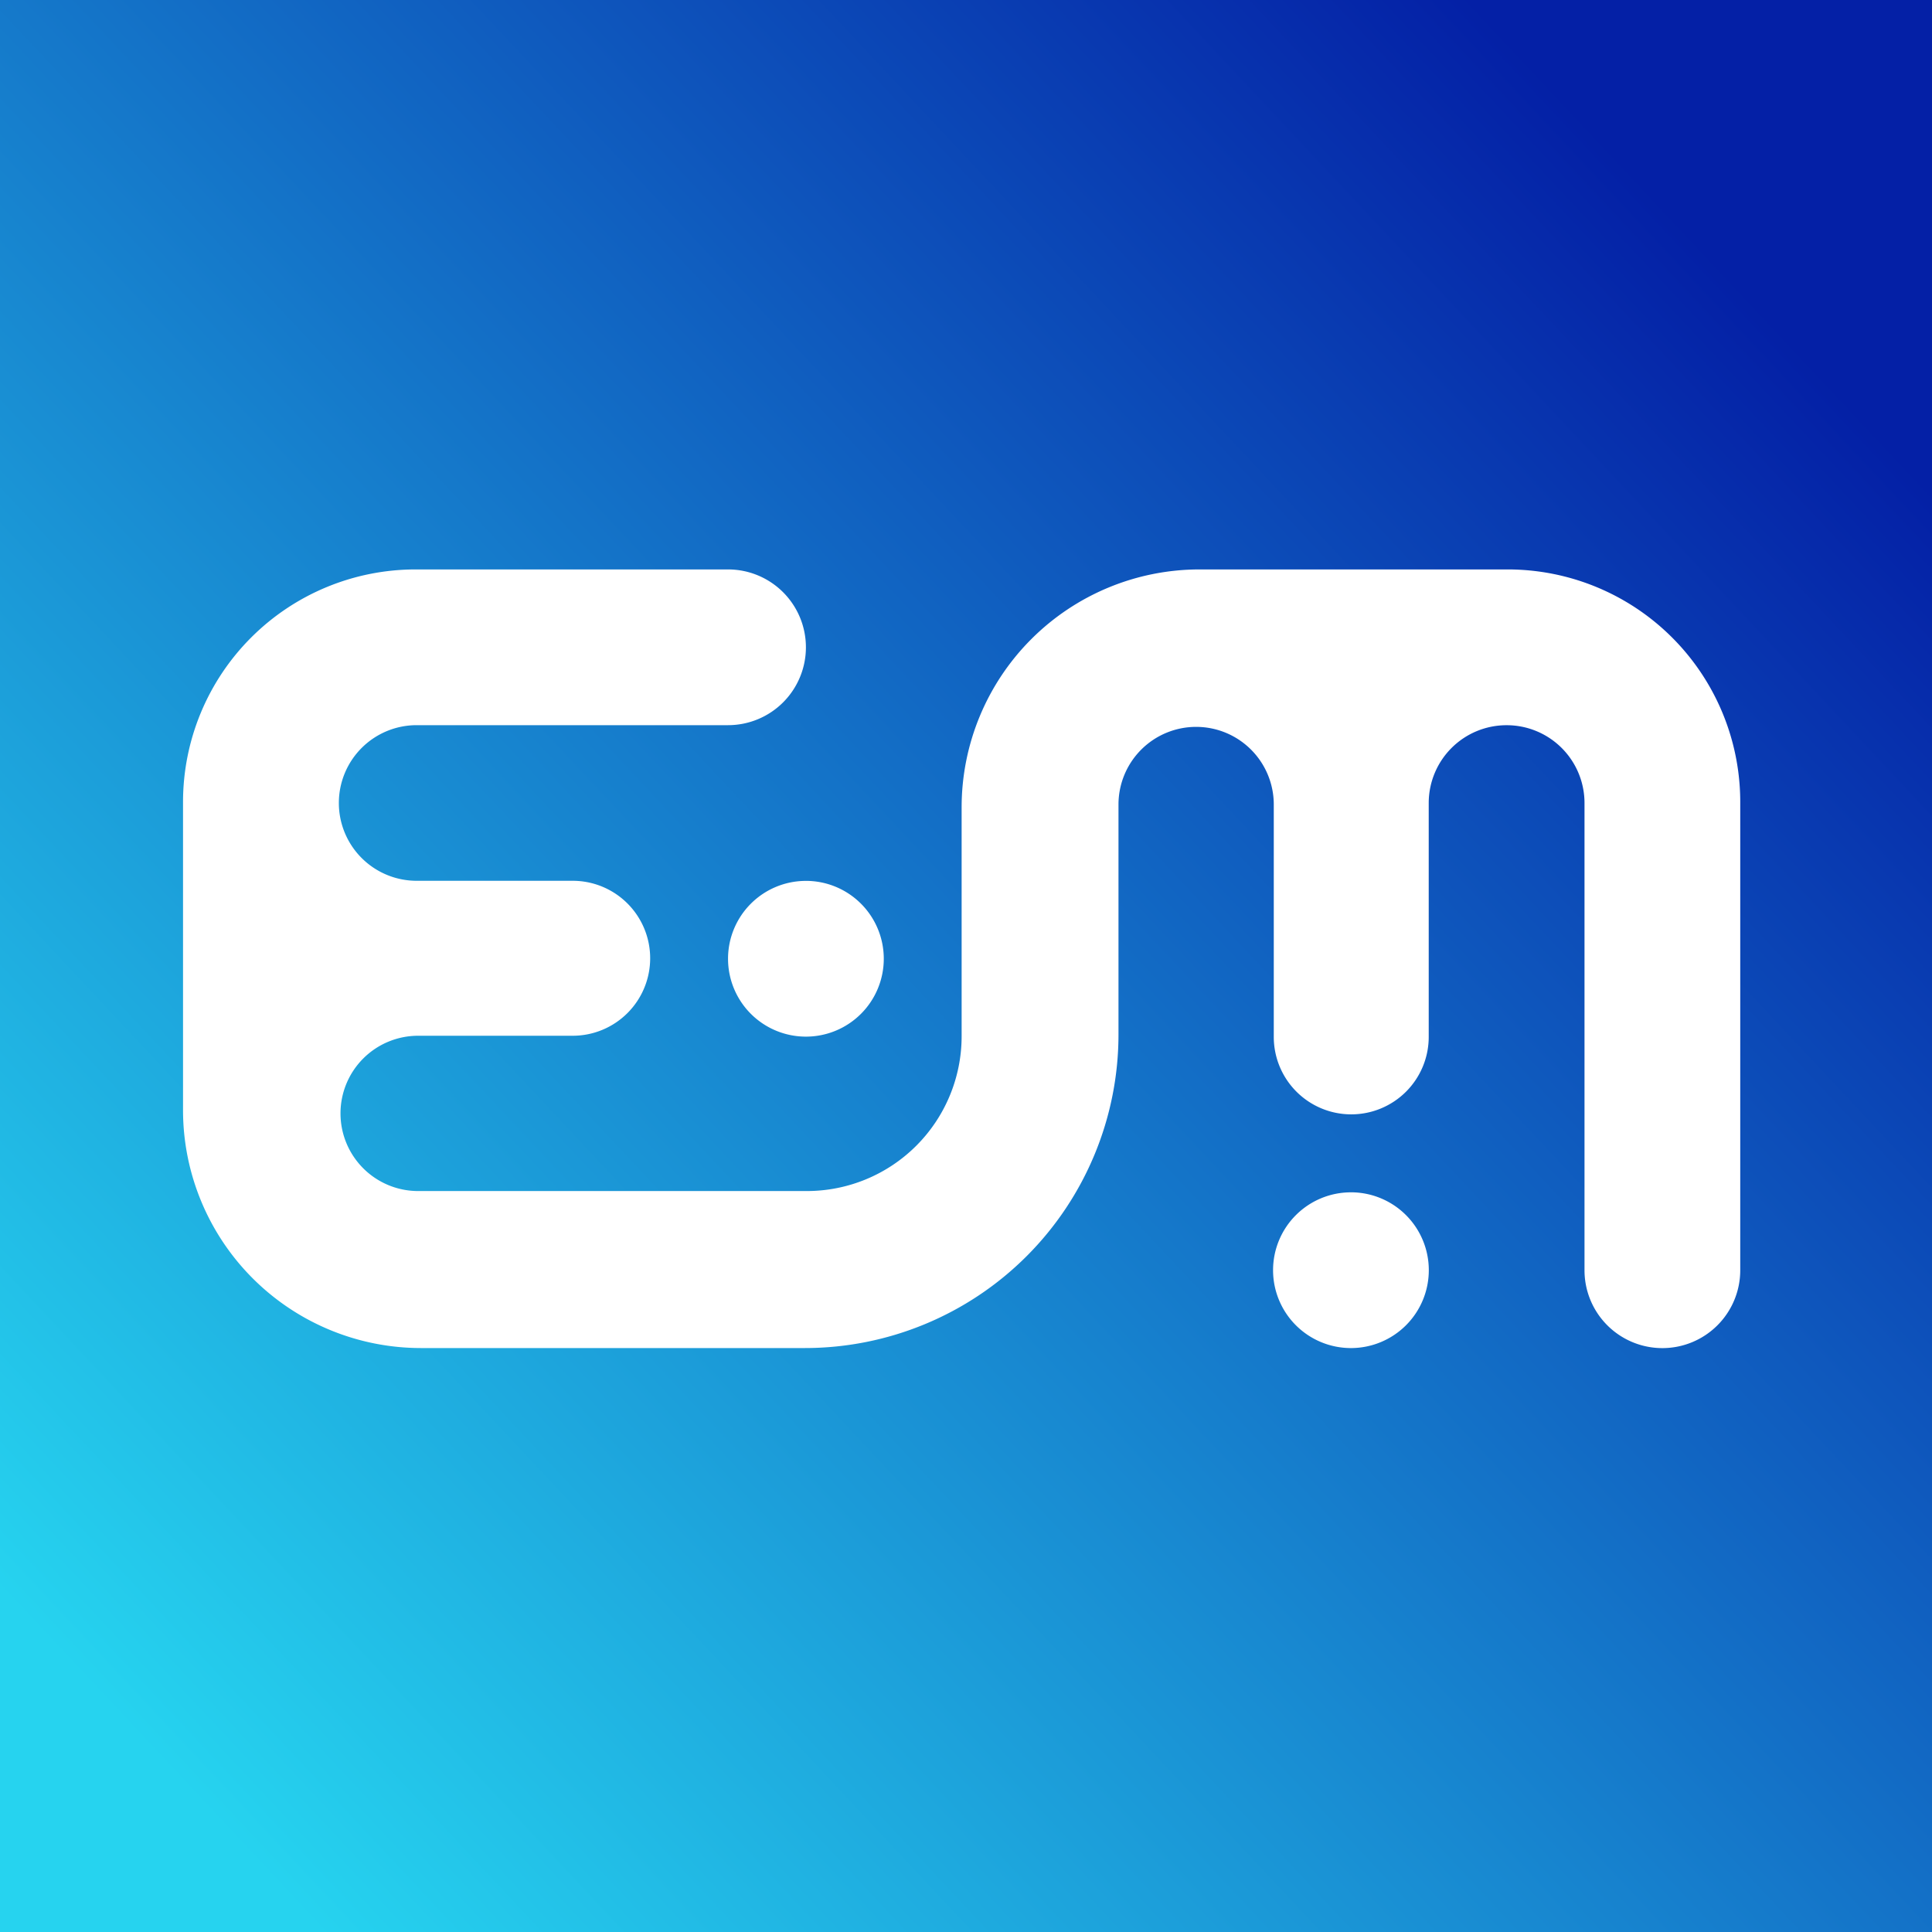
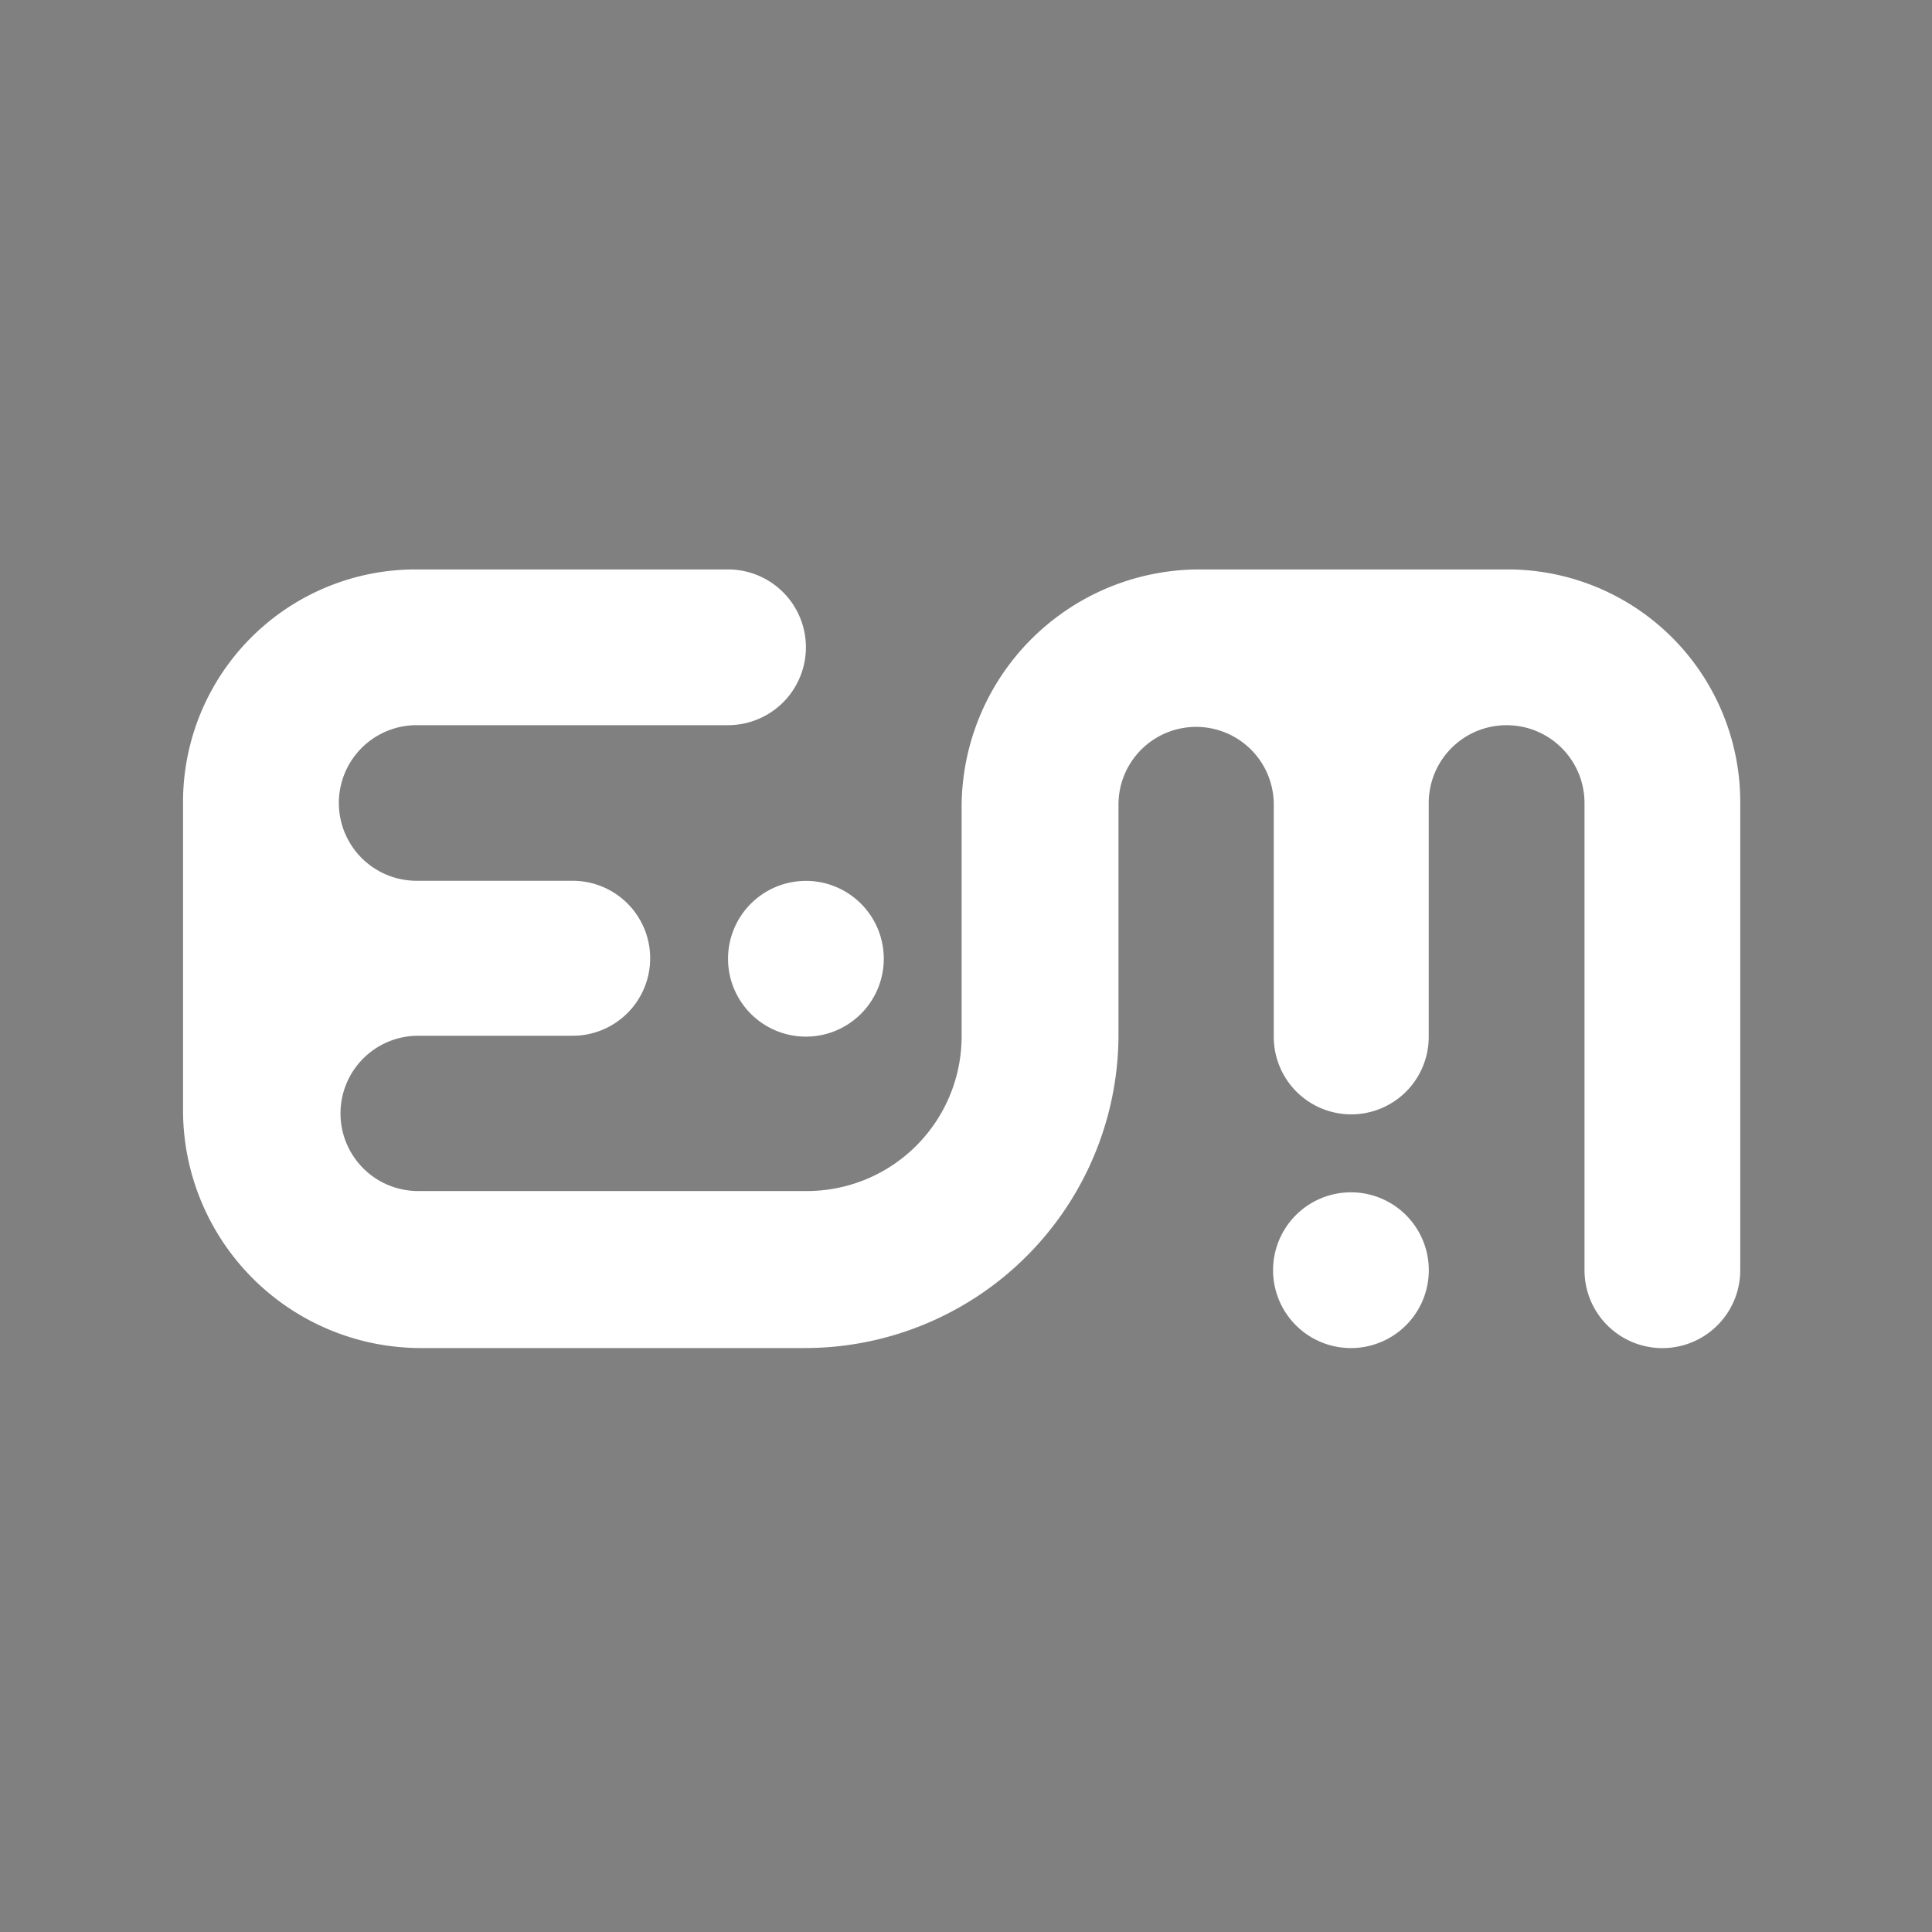
<svg xmlns="http://www.w3.org/2000/svg" width="95" height="95" viewBox="0 0 95 95">
  <rect x="0" y="0" width="95" height="95" fill="#808080" stroke="none" />
  <defs>
    <linearGradient id="linear-gradient" x1="0.06" y1="0.881" x2="1" gradientUnits="objectBoundingBox">
      <stop offset="0" stop-color="#26d3ef" />
      <stop offset="0.862" stop-color="#0420a6" />
      <stop offset="1" stop-color="#0420a6" />
    </linearGradient>
  </defs>
  <g id="Grupo_929" data-name="Grupo 929" transform="translate(-78 -161)">
-     <rect id="Rectángulo_1602" data-name="Rectángulo 1602" width="95" height="95" transform="translate(78 161)" fill="url(#linear-gradient)" />
-     <path id="Trazado_419" data-name="Trazado 419" d="M993.692,842.475V865.5a3.829,3.829,0,0,1-3.829,3.829h0a3.829,3.829,0,0,1-3.829-3.828l0-22.97A3.826,3.826,0,0,0,982.2,838.7h0a3.826,3.826,0,0,0-3.826,3.826v11.5a3.809,3.809,0,0,1-3.81,3.809h0a3.809,3.809,0,0,1-3.809-3.809V842.6a3.818,3.818,0,0,0-3.818-3.818h0a3.818,3.818,0,0,0-3.818,3.818v11.3A15.423,15.423,0,0,1,947.7,869.326H928.815a11.7,11.7,0,0,1-11.694-11.695V842.475a11.435,11.435,0,0,1,11.435-11.435H943.92a3.829,3.829,0,0,1,3.829,3.829h0a3.829,3.829,0,0,1-3.828,3.829l-15.313,0a3.826,3.826,0,0,0-3.825,3.826h0a3.826,3.826,0,0,0,3.826,3.826h7.673a3.81,3.81,0,0,1,3.809,3.81h0a3.81,3.81,0,0,1-3.809,3.81h-7.6a3.818,3.818,0,0,0-3.818,3.818h0a3.818,3.818,0,0,0,3.818,3.818H947.8A7.611,7.611,0,0,0,955.406,854V842.735A11.7,11.7,0,0,1,967.1,831.04h15.156A11.435,11.435,0,0,1,993.692,842.475Zm-19.143,19.194a3.829,3.829,0,1,0,3.829,3.829A3.829,3.829,0,0,0,974.549,861.668Zm-26.8-15.314a3.829,3.829,0,1,0,3.829,3.829A3.829,3.829,0,0,0,947.75,846.354Z" transform="translate(-830.121 -642.04)" fill="#fff" />
+     <path id="Trazado_419" data-name="Trazado 419" d="M993.692,842.475V865.5a3.829,3.829,0,0,1-3.829,3.829h0a3.829,3.829,0,0,1-3.829-3.828l0-22.97A3.826,3.826,0,0,0,982.2,838.7h0a3.826,3.826,0,0,0-3.826,3.826v11.5a3.809,3.809,0,0,1-3.81,3.809h0a3.809,3.809,0,0,1-3.809-3.809V842.6a3.818,3.818,0,0,0-3.818-3.818h0a3.818,3.818,0,0,0-3.818,3.818v11.3A15.423,15.423,0,0,1,947.7,869.326H928.815a11.7,11.7,0,0,1-11.694-11.695V842.475a11.435,11.435,0,0,1,11.435-11.435H943.92a3.829,3.829,0,0,1,3.829,3.829h0a3.829,3.829,0,0,1-3.828,3.829l-15.313,0a3.826,3.826,0,0,0-3.825,3.826h0a3.826,3.826,0,0,0,3.826,3.826h7.673a3.81,3.81,0,0,1,3.809,3.81h0a3.81,3.81,0,0,1-3.809,3.81h-7.6a3.818,3.818,0,0,0-3.818,3.818h0a3.818,3.818,0,0,0,3.818,3.818H947.8A7.611,7.611,0,0,0,955.406,854V842.735A11.7,11.7,0,0,1,967.1,831.04h15.156A11.435,11.435,0,0,1,993.692,842.475m-19.143,19.194a3.829,3.829,0,1,0,3.829,3.829A3.829,3.829,0,0,0,974.549,861.668Zm-26.8-15.314a3.829,3.829,0,1,0,3.829,3.829A3.829,3.829,0,0,0,947.75,846.354Z" transform="translate(-830.121 -642.04)" fill="#fff" />
  </g>
</svg>